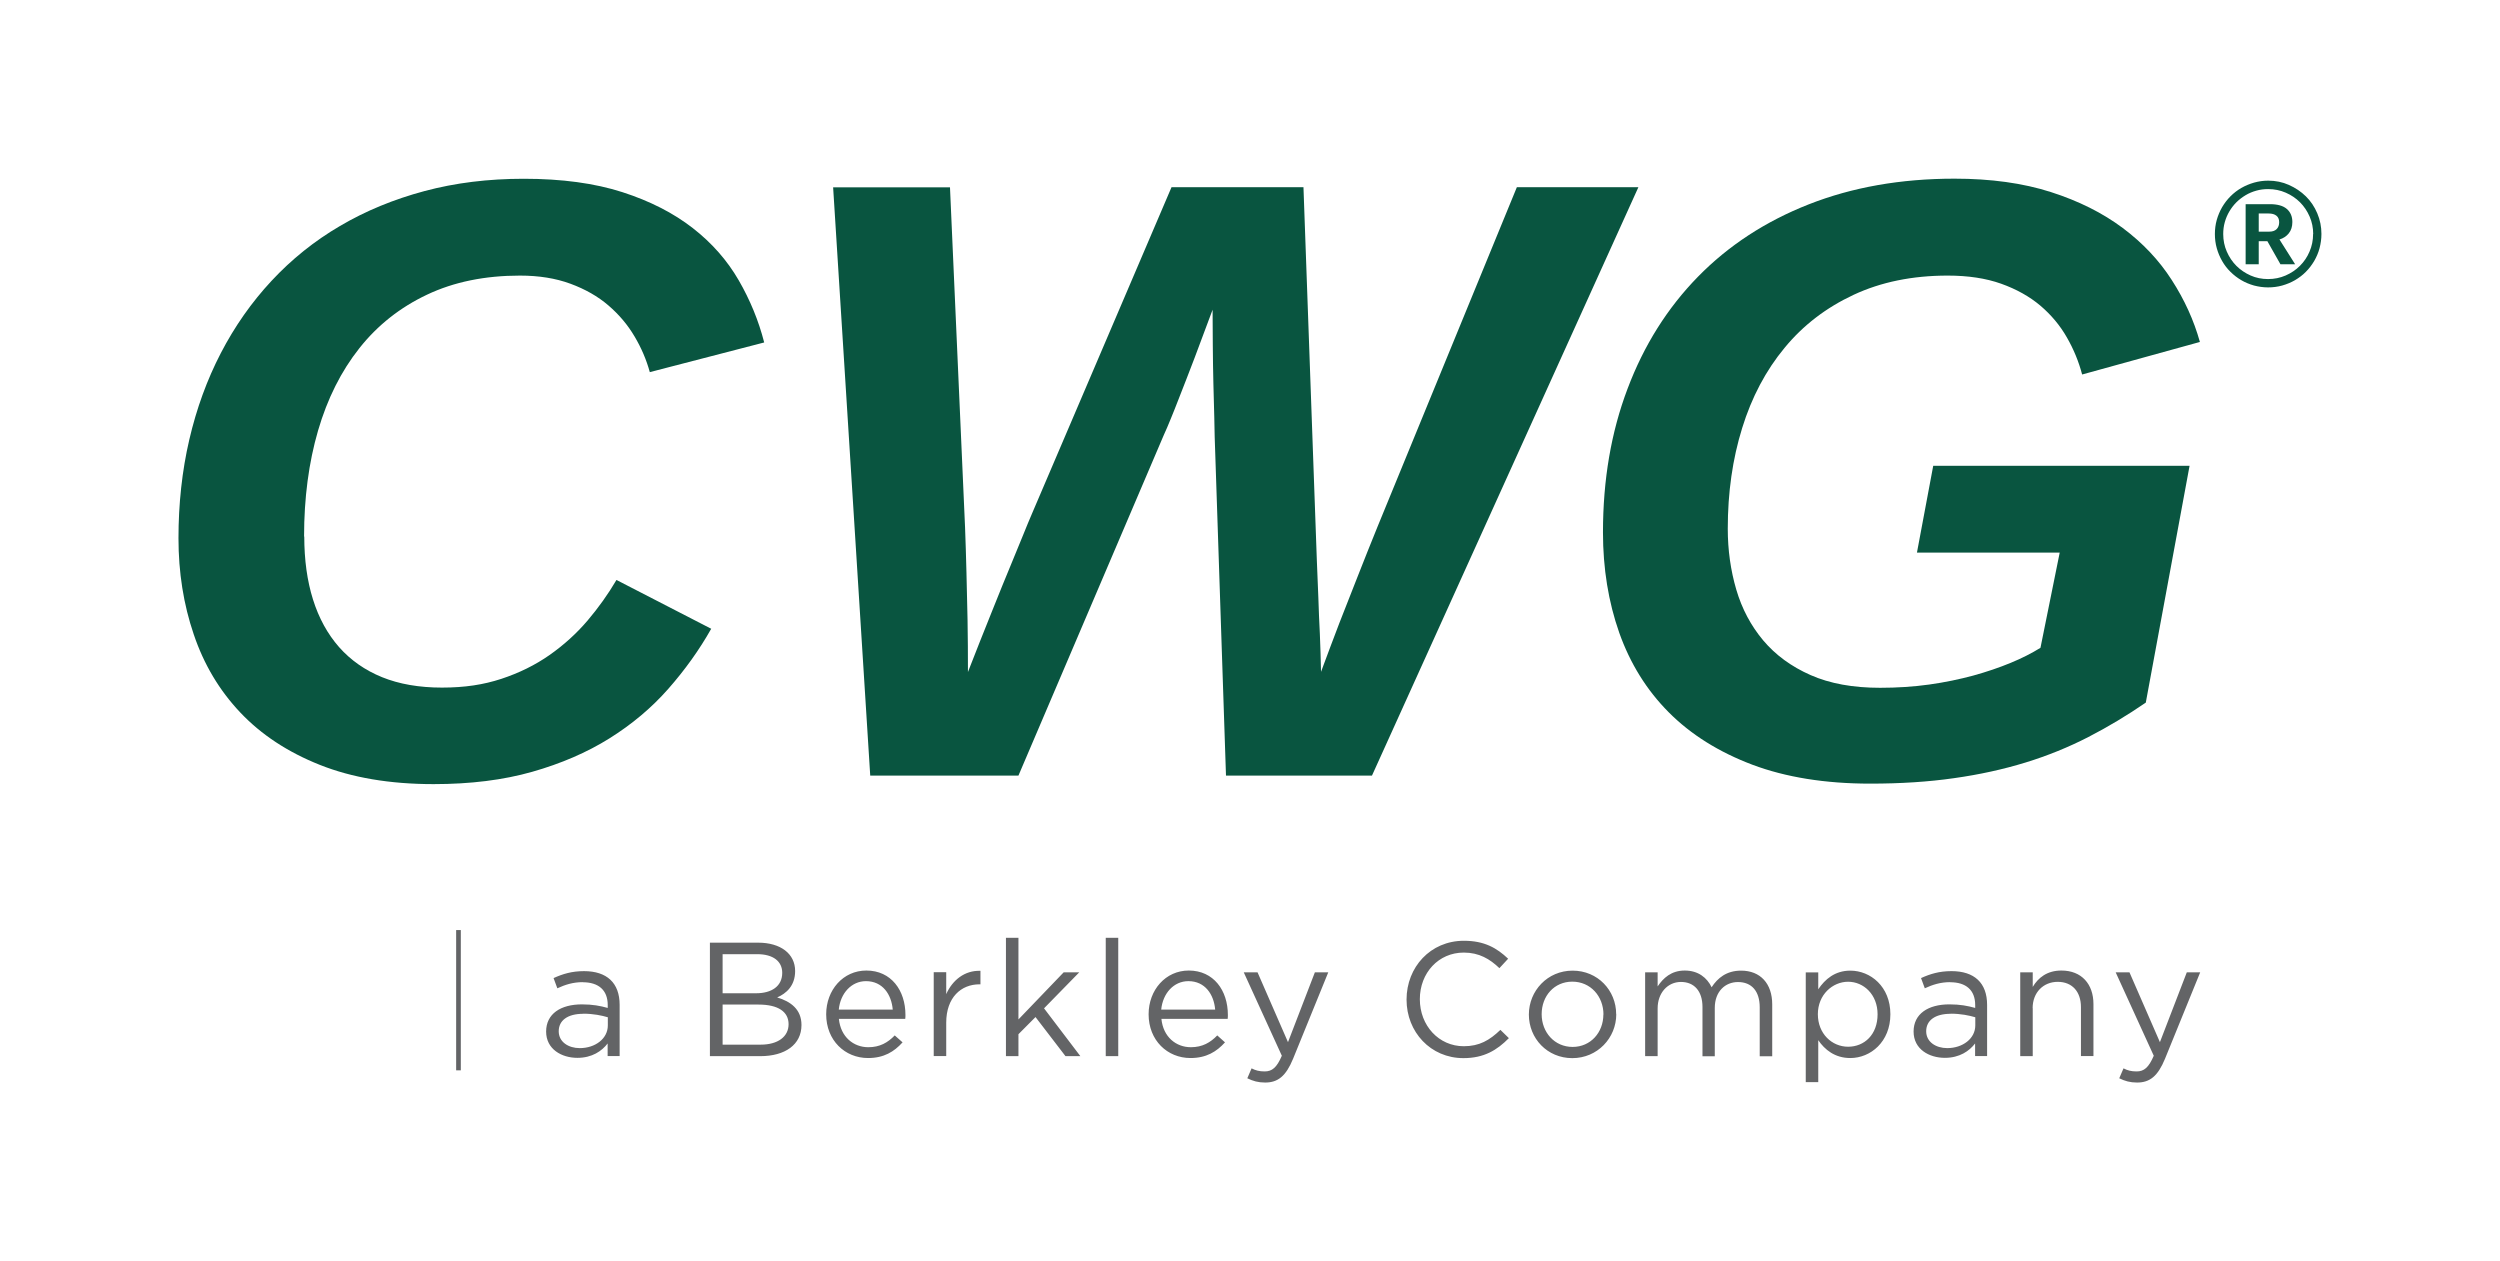
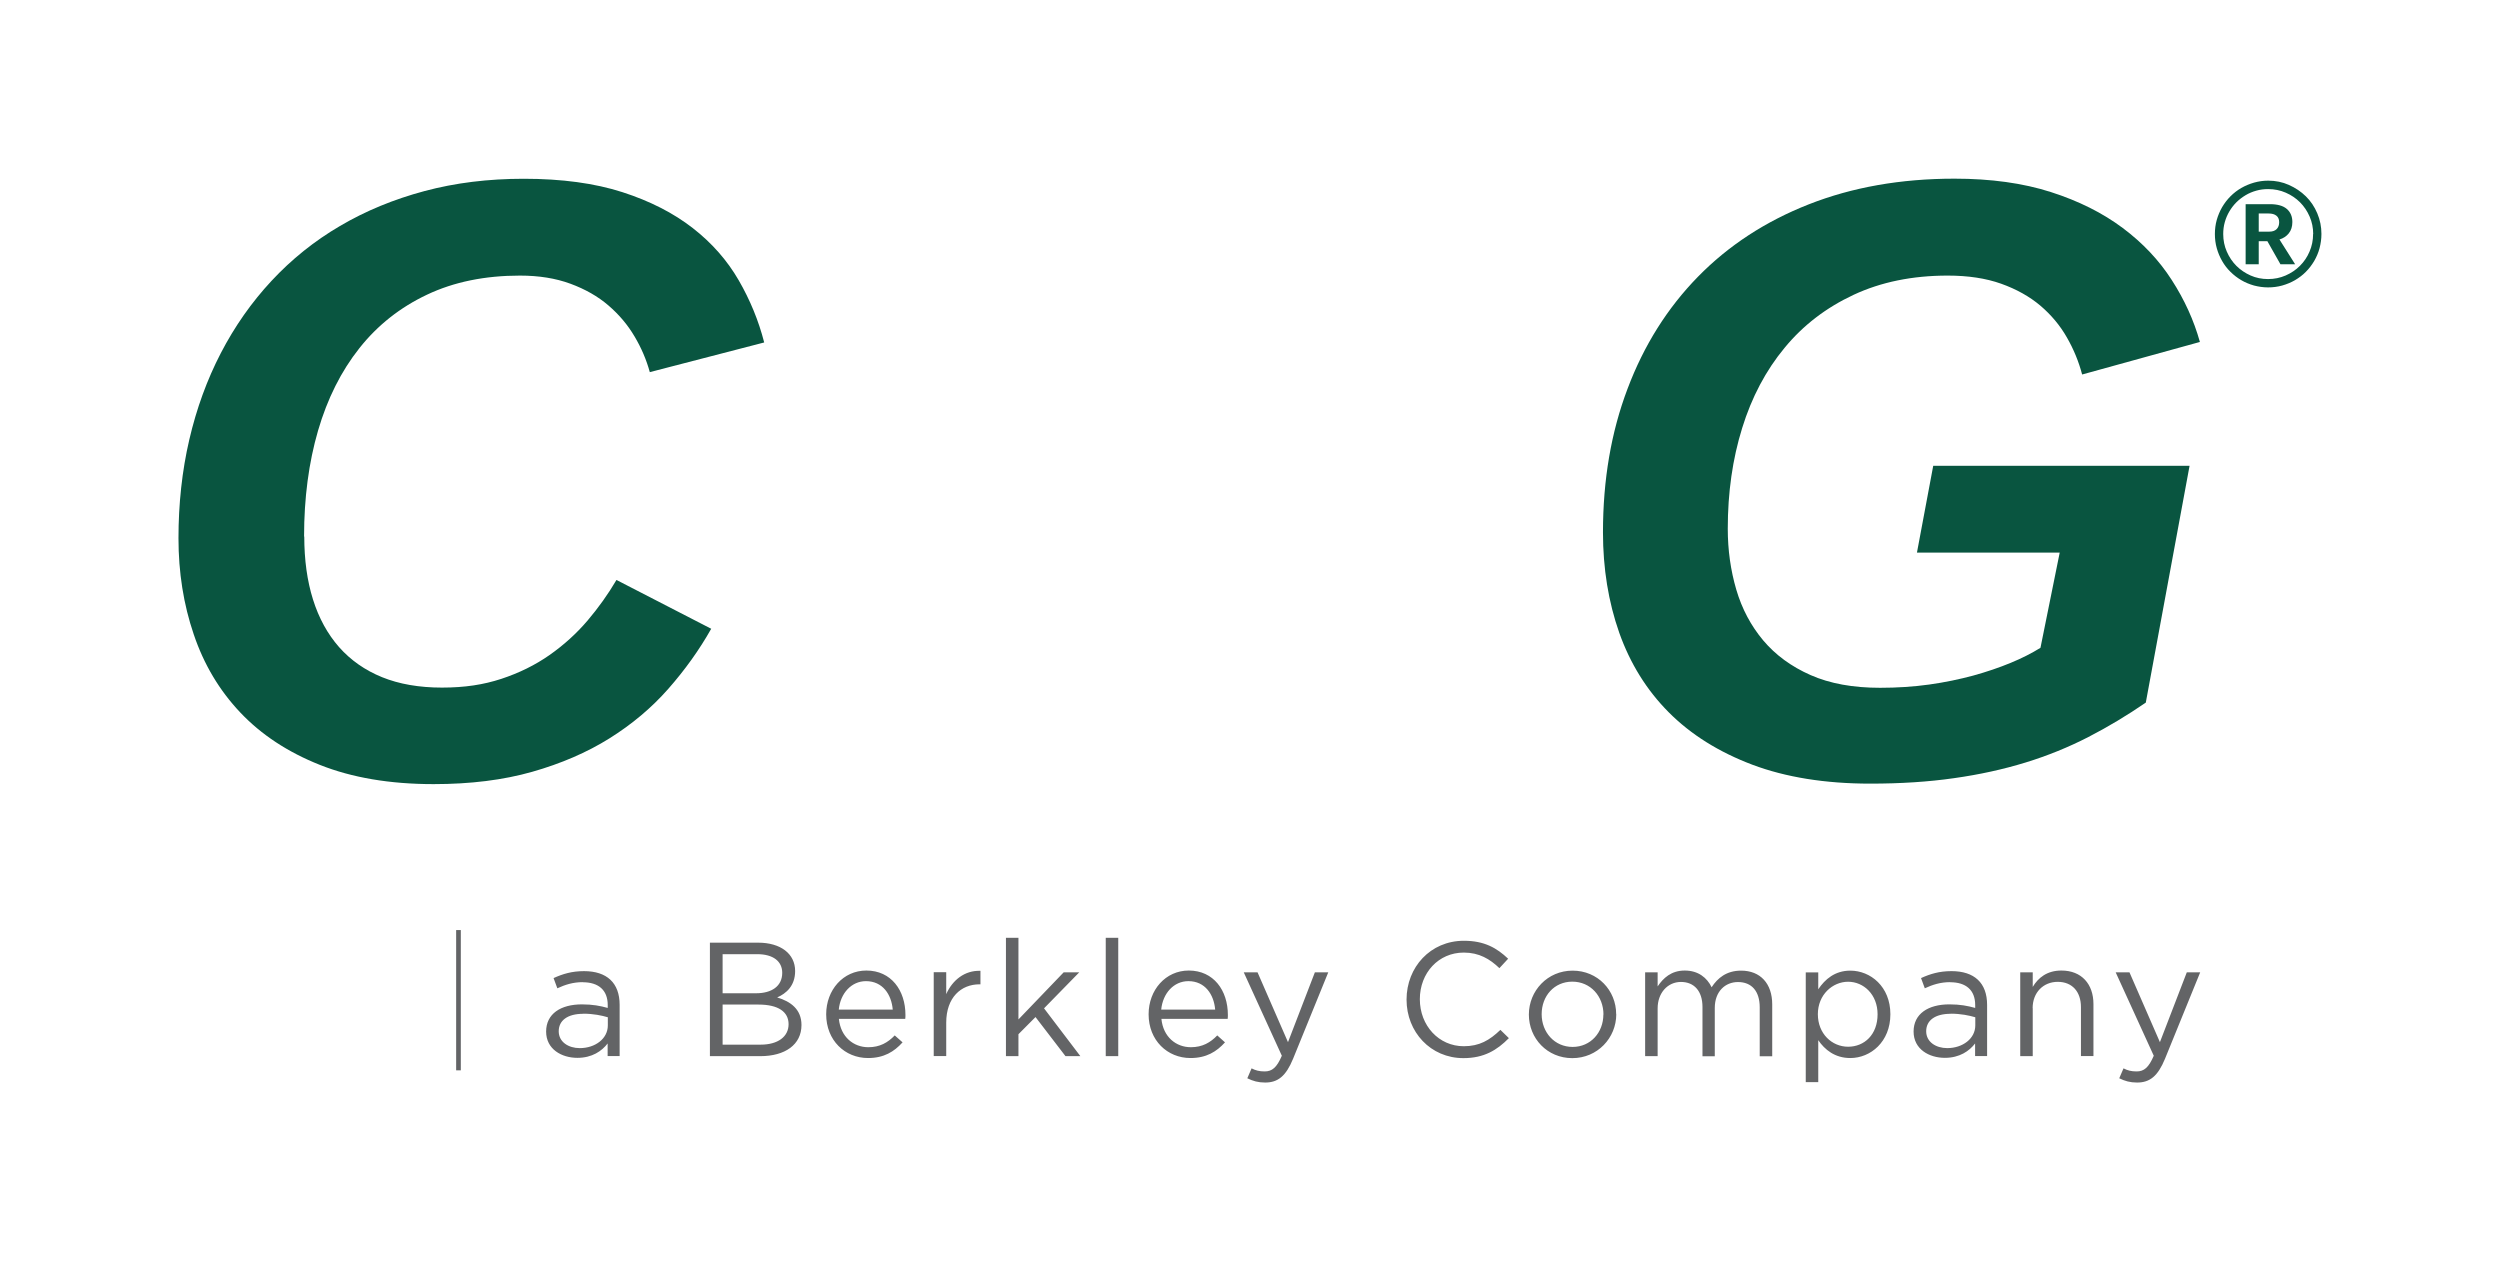
<svg xmlns="http://www.w3.org/2000/svg" viewBox="0 0 252 127.12">
  <g fill="#095540">
    <path d="m30.67 54.07c0 2.36.29 4.48.88 6.36s1.47 3.48 2.63 4.8c1.17 1.32 2.61 2.33 4.33 3.03 1.73.7 3.74 1.05 6.04 1.05s4.18-.29 5.98-.88c1.79-.59 3.42-1.39 4.86-2.4s2.72-2.17 3.83-3.47c1.11-1.31 2.08-2.67 2.92-4.1l9.55 4.92c-1.2 2.13-2.65 4.15-4.33 6.06s-3.66 3.57-5.93 4.99-4.87 2.54-7.79 3.37-6.23 1.24-9.93 1.24c-4.41 0-8.23-.65-11.47-1.94s-5.91-3.05-8.02-5.28-3.67-4.85-4.69-7.87c-1.03-3.02-1.54-6.25-1.54-9.7s.36-6.79 1.09-9.93 1.79-6.05 3.18-8.73 3.09-5.11 5.11-7.28 4.32-4.02 6.9-5.53c2.58-1.52 5.42-2.69 8.52-3.52s6.43-1.24 10-1.24c3.84 0 7.16.45 9.95 1.35s5.15 2.11 7.09 3.62 3.48 3.27 4.63 5.26 2.01 4.08 2.57 6.27l-11.53 2.99c-.34-1.24-.85-2.44-1.54-3.6-.69-1.17-1.56-2.2-2.63-3.12s-2.34-1.64-3.83-2.19-3.18-.82-5.09-.82c-3.53 0-6.66.64-9.36 1.92-2.71 1.28-4.98 3.07-6.82 5.39s-3.23 5.09-4.17 8.31c-.94 3.23-1.41 6.79-1.41 10.69z" />
-     <path d="m138.31 78.18h-14.73l-1.14-34.17c0-.31-.01-.96-.04-1.96s-.06-2.13-.09-3.39-.05-2.57-.06-3.91-.02-2.53-.02-3.53c-.62 1.66-1.22 3.27-1.81 4.84-.25.67-.52 1.37-.8 2.08s-.56 1.42-.82 2.1c-.27.69-.52 1.34-.78 1.96-.25.62-.49 1.18-.72 1.68l-14.64 34.3h-14.94l-3.74-59.3h11.78l1.52 34.3c.05 1.35.1 2.86.14 4.52.04 1.67.08 3.26.11 4.78.03 1.74.04 3.5.04 5.26.81-2.08 1.61-4.1 2.4-6.06.33-.84.69-1.71 1.05-2.61s.73-1.78 1.09-2.65.71-1.71 1.03-2.51.62-1.52.9-2.17l14.05-32.87h13.3l1.35 37.66c.05 1.18.1 2.41.15 3.7.04 1.29.09 2.5.15 3.62.05 1.32.1 2.61.12 3.87.59-1.6 1.21-3.24 1.85-4.92.56-1.43 1.18-3 1.85-4.71s1.33-3.36 1.98-4.96l14.06-34.26h12.25l-26.85 59.3z" />
    <path d="m216.3 70.82c-1.88 1.29-3.81 2.45-5.79 3.47s-4.09 1.88-6.33 2.57c-2.25.69-4.65 1.22-7.22 1.58-2.57.37-5.38.55-8.44.55-4.54 0-8.51-.64-11.89-1.91-3.38-1.28-6.19-3.04-8.42-5.28s-3.89-4.92-4.99-8.02c-1.09-3.1-1.64-6.47-1.64-10.12 0-5.28.82-10.1 2.48-14.48 1.65-4.38 4.02-8.14 7.09-11.28s6.8-5.58 11.17-7.3 9.27-2.59 14.69-2.59c3.67 0 6.92.45 9.72 1.35 2.81.9 5.22 2.11 7.24 3.62s3.67 3.26 4.94 5.24c1.28 1.98 2.23 4.06 2.84 6.25l-11.87 3.28c-.34-1.29-.85-2.54-1.54-3.74-.69-1.21-1.58-2.27-2.67-3.2-1.09-.92-2.41-1.66-3.95-2.21s-3.34-.82-5.39-.82c-3.56 0-6.73.65-9.49 1.94s-5.09 3.07-6.96 5.35c-1.88 2.27-3.31 4.97-4.27 8.08-.97 3.12-1.45 6.5-1.45 10.14 0 2.16.29 4.21.86 6.15s1.48 3.64 2.71 5.11c1.24 1.47 2.83 2.64 4.78 3.5s4.28 1.28 7 1.28c1.74 0 3.4-.11 4.97-.33s3.04-.53 4.42-.9c1.37-.38 2.63-.81 3.77-1.28s2.14-.98 3.01-1.52l1.94-9.6h-14.39l1.64-8.75h25.84l-4.42 23.91z" />
    <path d="m234 23.59c0 .5-.07.97-.19 1.43s-.31.89-.54 1.29c-.24.4-.51.76-.84 1.09-.32.33-.69.6-1.09.84-.4.23-.83.41-1.29.54s-.94.19-1.43.19-.96-.07-1.42-.19c-.46-.13-.89-.31-1.28-.54s-.76-.51-1.09-.84c-.33-.32-.61-.69-.84-1.09s-.41-.83-.54-1.29-.19-.94-.19-1.43.06-.97.19-1.43c.13-.45.31-.88.54-1.28.24-.4.51-.76.84-1.09s.69-.61 1.09-.84.83-.41 1.28-.54c.46-.13.93-.2 1.43-.2.75 0 1.44.14 2.09.43s1.22.67 1.71 1.15.87 1.05 1.15 1.71.42 1.35.42 2.09zm-.83 0c0-.62-.12-1.21-.36-1.76s-.56-1.03-.97-1.44-.89-.73-1.44-.97-1.14-.36-1.77-.36c-.41 0-.82.05-1.2.16-.39.11-.75.26-1.08.46s-.64.43-.92.71c-.27.27-.51.58-.71.92s-.35.69-.46 1.08-.16.79-.16 1.2c0 .63.12 1.22.36 1.77s.56 1.03.97 1.44.89.73 1.43.97 1.13.36 1.76.36 1.22-.12 1.77-.36 1.03-.56 1.44-.97.74-.89.97-1.44c.24-.55.36-1.14.36-1.77zm-3.3 3.05-1.32-2.33h-.87v2.33h-1.32v-6.06h2.45c.76 0 1.33.16 1.7.48s.56.76.56 1.32c0 .46-.12.84-.36 1.14s-.55.5-.94.62l1.58 2.5h-1.5zm-.13-4.25c0-.28-.09-.5-.28-.65s-.45-.22-.79-.22h-.99v1.83h1.07c.33 0 .57-.09.74-.26s.25-.41.25-.69z" />
  </g>
  <path d="m221.77 98.01h-1.34l-2.71 7.04-3.07-7.04h-1.39l3.84 8.41c-.51 1.19-.98 1.58-1.73 1.58-.54 0-.92-.1-1.32-.31l-.43 1c.57.28 1.09.43 1.8.43 1.28 0 2.09-.64 2.81-2.39l3.55-8.72zm-16.88 3.61c0-1.58 1.08-2.65 2.53-2.65s2.34.98 2.34 2.55v4.93h1.26v-5.24c0-2.01-1.19-3.38-3.23-3.38-1.45 0-2.34.73-2.89 1.65v-1.47h-1.26v8.45h1.26v-4.84zm-8.26.56c1.03 0 1.86.18 2.48.36v.82c0 1.34-1.28 2.29-2.83 2.29-1.14 0-2.12-.62-2.12-1.7s.88-1.76 2.47-1.76m-.05-3.18c1.58 0 2.52.78 2.52 2.3v.29c-.75-.21-1.52-.36-2.6-.36-2.14 0-3.61.95-3.61 2.74s1.58 2.65 3.15 2.65c1.49 0 2.47-.69 3.05-1.45v1.27h1.21v-5.16c0-2.22-1.29-3.4-3.59-3.4-1.23 0-2.14.28-3.07.7l.38 1.03c.78-.36 1.57-.62 2.57-.62m-7.33 3.24c0 2.06-1.34 3.27-2.97 3.27s-3.05-1.31-3.05-3.28 1.49-3.27 3.05-3.27 2.97 1.28 2.97 3.28m1.29-.01c0-2.79-2.01-4.39-4.04-4.39-1.55 0-2.55.87-3.23 1.88v-1.7h-1.26v11.06h1.26v-4.23c.65.95 1.67 1.8 3.23 1.8 2.04 0 4.04-1.63 4.04-4.41m-18.02-2.73c-.46-.95-1.34-1.68-2.71-1.68s-2.17.77-2.73 1.6v-1.42h-1.26v8.45h1.26v-4.82c0-1.55 1.01-2.66 2.35-2.66s2.17.93 2.17 2.52v4.97h1.24v-4.87c0-1.67 1.06-2.61 2.34-2.61 1.37 0 2.19.91 2.19 2.55v4.93h1.26v-5.23c0-2.09-1.19-3.4-3.14-3.4-1.47 0-2.37.75-2.97 1.68m-10.91 2.74c0 1.81-1.28 3.27-3.1 3.27s-3.12-1.47-3.12-3.3 1.26-3.28 3.09-3.28 3.14 1.47 3.14 3.32m1.28-.04c0-2.4-1.86-4.39-4.39-4.39s-4.41 2.03-4.41 4.43 1.85 4.39 4.38 4.39 4.43-2.03 4.43-4.43m-10.83 2.41-.85-.83c-1.09 1.05-2.12 1.65-3.69 1.65-2.52 0-4.43-2.08-4.43-4.74s1.89-4.7 4.43-4.7c1.55 0 2.63.65 3.59 1.57l.88-.95c-1.14-1.08-2.39-1.81-4.46-1.81-3.37 0-5.78 2.66-5.78 5.93s2.43 5.9 5.73 5.9c2.08 0 3.38-.8 4.58-2.01m-18.21-6.64h-1.34l-2.71 7.04-3.07-7.04h-1.39l3.84 8.41c-.51 1.19-.98 1.58-1.73 1.58-.54 0-.92-.1-1.32-.31l-.43 1c.57.28 1.09.43 1.8.43 1.28 0 2.09-.64 2.81-2.39l3.55-8.72zm-16.83 3.76c.16-1.65 1.27-2.87 2.74-2.87 1.68 0 2.57 1.34 2.7 2.87zm0 .93h6.7c.02-.15.02-.28.02-.39 0-2.48-1.44-4.48-3.94-4.48-2.34 0-4.05 1.96-4.05 4.41 0 2.63 1.89 4.41 4.22 4.41 1.6 0 2.63-.64 3.48-1.58l-.78-.7c-.69.72-1.5 1.19-2.66 1.19-1.49 0-2.79-1.03-2.97-2.86m-4.35-8.17h-1.26v11.93h1.26zm-7.48 7.11 3.55-3.63h-1.57l-4.56 4.75v-8.23h-1.26v11.93h1.26v-2.21l1.72-1.73 3.02 3.94h1.5zm-9.86 1.45c0-2.55 1.5-3.87 3.35-3.87h.1v-1.36c-1.6-.06-2.83.95-3.45 2.35v-2.21h-1.26v8.45h1.26v-3.37zm-10.83-1.32c.16-1.65 1.28-2.87 2.74-2.87 1.68 0 2.57 1.34 2.7 2.87zm0 .93h6.7c.02-.15.02-.28.02-.39 0-2.48-1.44-4.48-3.94-4.48-2.34 0-4.05 1.96-4.05 4.41 0 2.63 1.89 4.41 4.22 4.41 1.6 0 2.63-.64 3.48-1.58l-.79-.7c-.69.72-1.5 1.19-2.66 1.19-1.49 0-2.79-1.03-2.97-2.86m-7.88 2.6h-3.84v-4.04h3.61c1.99 0 3.04.72 3.04 1.98s-1.08 2.06-2.81 2.06m-.46-5.18h-3.38v-3.94h3.48c1.63 0 2.53.73 2.53 1.88 0 1.36-1.08 2.06-2.63 2.06m.21-5.1h-4.87v11.44h5.08c2.5 0 4.15-1.16 4.15-3.14 0-1.58-1.09-2.37-2.45-2.78.9-.39 1.81-1.16 1.81-2.66 0-1.75-1.47-2.86-3.73-2.86m-17.63 7.16c1.03 0 1.86.18 2.48.36v.82c0 1.34-1.27 2.29-2.83 2.29-1.14 0-2.12-.62-2.12-1.7s.88-1.76 2.47-1.76m-.05-3.18c1.58 0 2.52.78 2.52 2.3v.29c-.75-.21-1.52-.36-2.6-.36-2.14 0-3.61.95-3.61 2.74s1.58 2.65 3.15 2.65c1.49 0 2.47-.69 3.05-1.45v1.27h1.21v-5.16c0-2.22-1.29-3.4-3.59-3.4-1.23 0-2.14.28-3.07.7l.38 1.03c.78-.36 1.57-.62 2.57-.62" fill="#636466" />
  <path d="m45.98 93.75h.47v14.14h-.47z" fill="#636466" />
</svg>